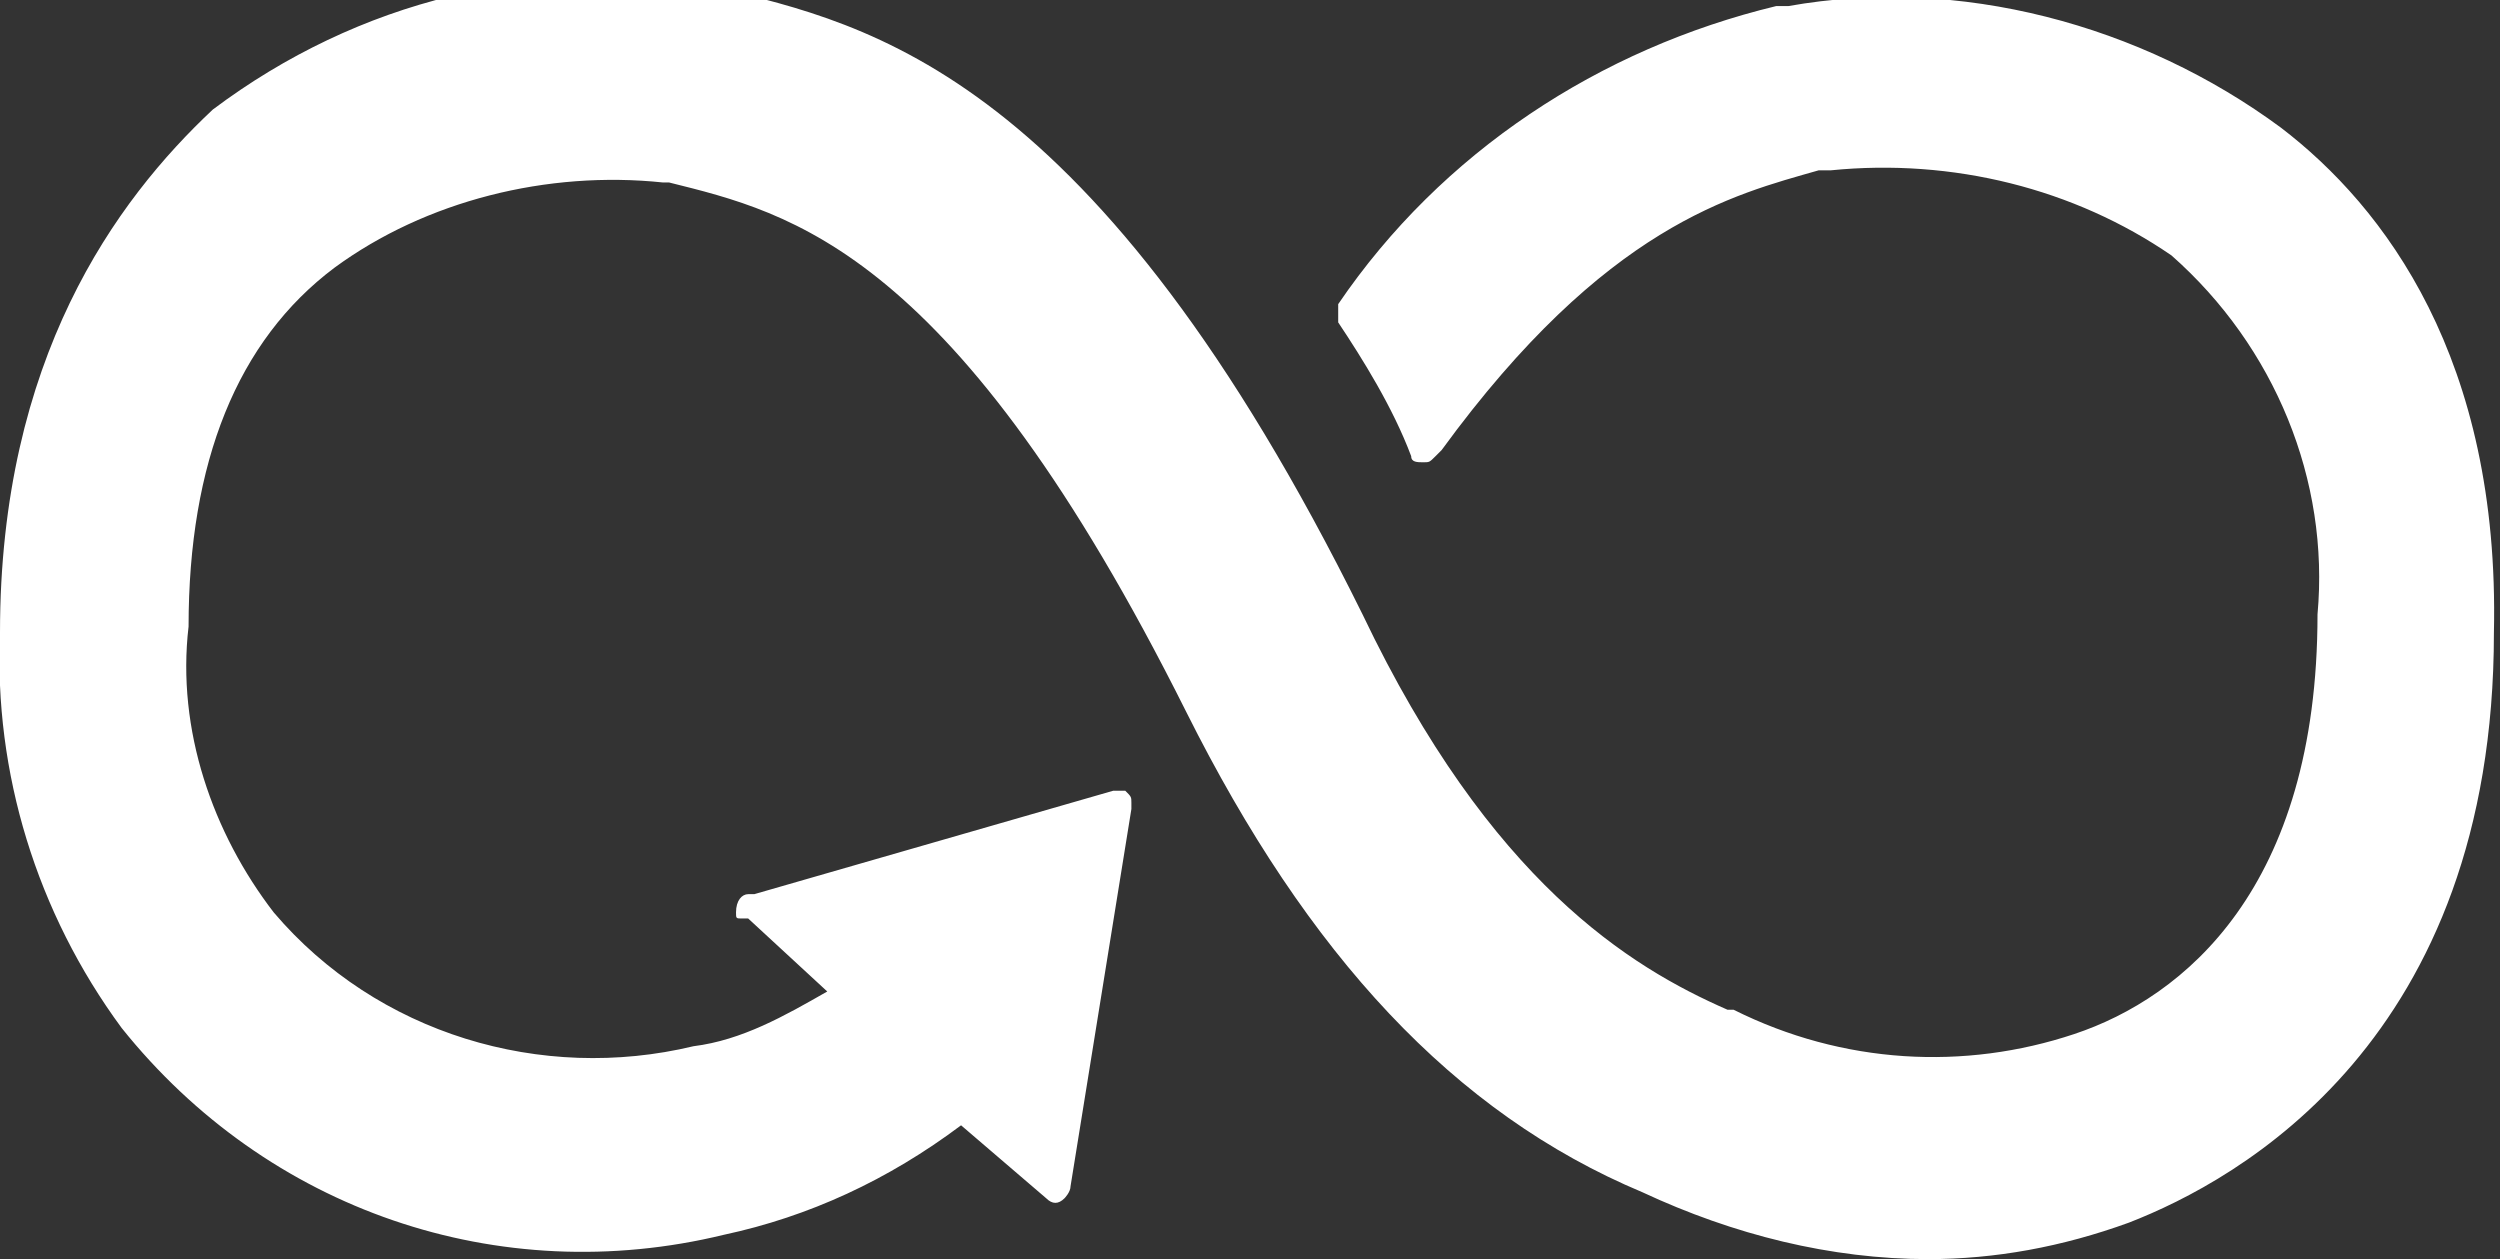
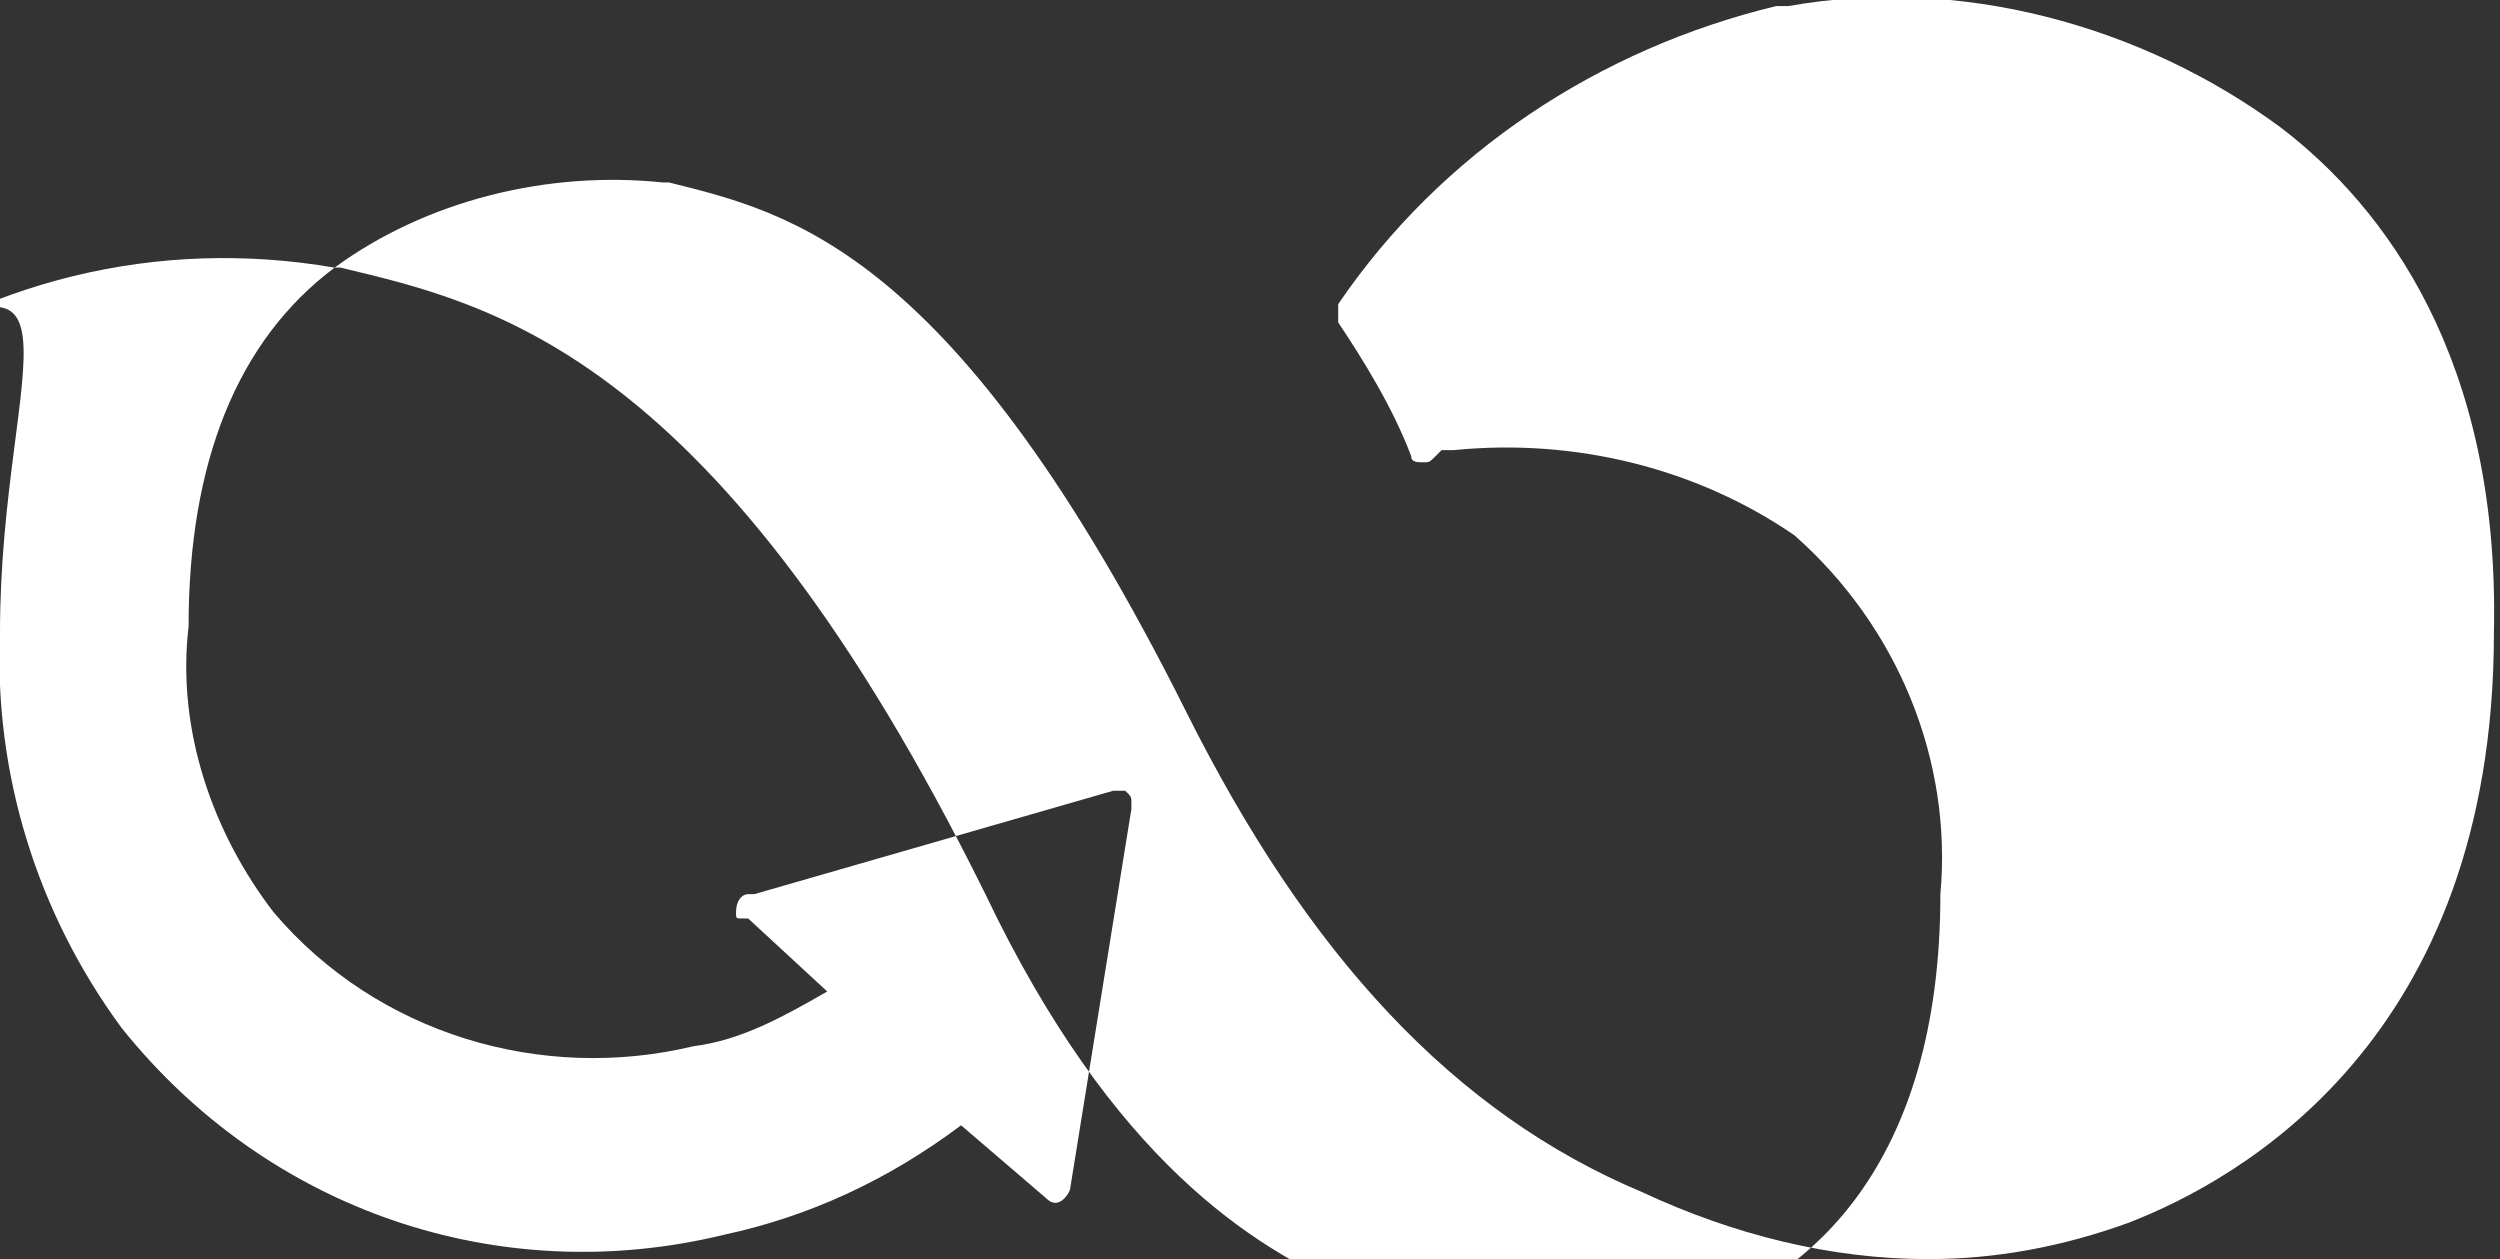
<svg xmlns="http://www.w3.org/2000/svg" version="1.1" id="Capa_1" x="0px" y="0px" viewBox="0 0 41.1 20.7" style="enable-background:new 0 0 41.1 20.7;" xml:space="preserve">
  <rect x="0" y="0" width="41.1" height="20.7" fill="#333333" stroke="none" />
  <style type="text/css"> .st0{fill:#FFFFFF;} </style>
  <g>
-     <path class="st0" d="M37.5,2.1c-2.3-1.7-5.3-2.5-8.1-2h-0.2C26.3,0.8,23.7,2.5,22,5c0,0,0,0.1,0,0.1c0,0,0,0.1,0,0.1L22,5.3 c0.4,0.6,0.9,1.4,1.2,2.2c0,0.1,0.1,0.1,0.2,0.1c0.1,0,0.1,0,0.2-0.1l0.1-0.1c2.7-3.7,4.8-4.2,6.2-4.6h0.2c2-0.2,4,0.3,5.6,1.4 c1.7,1.5,2.6,3.7,2.4,5.9c0,4.5-2.2,6.3-4,6.9c-1.8,0.6-3.8,0.5-5.6-0.4h-0.1c-1.6-0.7-3.9-2.1-6-6.5c-4.4-8.9-8.1-9.7-10.6-10.3 h-0.1c-2.9-0.5-5.8,0.2-8.2,2C1.9,3.3,0,5.9,0,10.4c-0.1,2.3,0.6,4.6,2,6.5c2.4,3,6.2,4.3,9.9,3.4c1.4-0.3,2.7-0.9,3.9-1.8l1.4,1.2 c0.1,0.1,0.2,0.1,0.3,0c0,0,0,0,0,0c0,0,0.1-0.1,0.1-0.2l1-6.2v-0.1c0-0.1,0-0.1-0.1-0.2c0,0-0.1,0-0.1,0h-0.1l-5.9,1.7h-0.1 c-0.1,0-0.2,0.1-0.2,0.3c0,0.1,0,0.1,0.1,0.1h0.1l1.3,1.2c-0.7,0.4-1.4,0.8-2.2,0.9c-2.5,0.6-5.2-0.2-6.9-2.2c-1-1.3-1.6-3-1.4-4.7 c0-2.7,0.8-4.7,2.4-5.9C7,3.3,9,2.8,10.9,3h0.1c2,0.5,4.7,1.1,8.5,8.7c2,4,4.4,6.6,7.5,7.9c1.5,0.7,3.1,1.1,4.7,1.1 c1.1,0,2.2-0.2,3.3-0.6c1.8-0.7,6-3,6-9.7C41.1,5.9,39.2,3.4,37.5,2.1" />
+     <path class="st0" d="M37.5,2.1c-2.3-1.7-5.3-2.5-8.1-2h-0.2C26.3,0.8,23.7,2.5,22,5c0,0,0,0.1,0,0.1c0,0,0,0.1,0,0.1L22,5.3 c0.4,0.6,0.9,1.4,1.2,2.2c0,0.1,0.1,0.1,0.2,0.1c0.1,0,0.1,0,0.2-0.1l0.1-0.1h0.2c2-0.2,4,0.3,5.6,1.4 c1.7,1.5,2.6,3.7,2.4,5.9c0,4.5-2.2,6.3-4,6.9c-1.8,0.6-3.8,0.5-5.6-0.4h-0.1c-1.6-0.7-3.9-2.1-6-6.5c-4.4-8.9-8.1-9.7-10.6-10.3 h-0.1c-2.9-0.5-5.8,0.2-8.2,2C1.9,3.3,0,5.9,0,10.4c-0.1,2.3,0.6,4.6,2,6.5c2.4,3,6.2,4.3,9.9,3.4c1.4-0.3,2.7-0.9,3.9-1.8l1.4,1.2 c0.1,0.1,0.2,0.1,0.3,0c0,0,0,0,0,0c0,0,0.1-0.1,0.1-0.2l1-6.2v-0.1c0-0.1,0-0.1-0.1-0.2c0,0-0.1,0-0.1,0h-0.1l-5.9,1.7h-0.1 c-0.1,0-0.2,0.1-0.2,0.3c0,0.1,0,0.1,0.1,0.1h0.1l1.3,1.2c-0.7,0.4-1.4,0.8-2.2,0.9c-2.5,0.6-5.2-0.2-6.9-2.2c-1-1.3-1.6-3-1.4-4.7 c0-2.7,0.8-4.7,2.4-5.9C7,3.3,9,2.8,10.9,3h0.1c2,0.5,4.7,1.1,8.5,8.7c2,4,4.4,6.6,7.5,7.9c1.5,0.7,3.1,1.1,4.7,1.1 c1.1,0,2.2-0.2,3.3-0.6c1.8-0.7,6-3,6-9.7C41.1,5.9,39.2,3.4,37.5,2.1" />
  </g>
</svg>